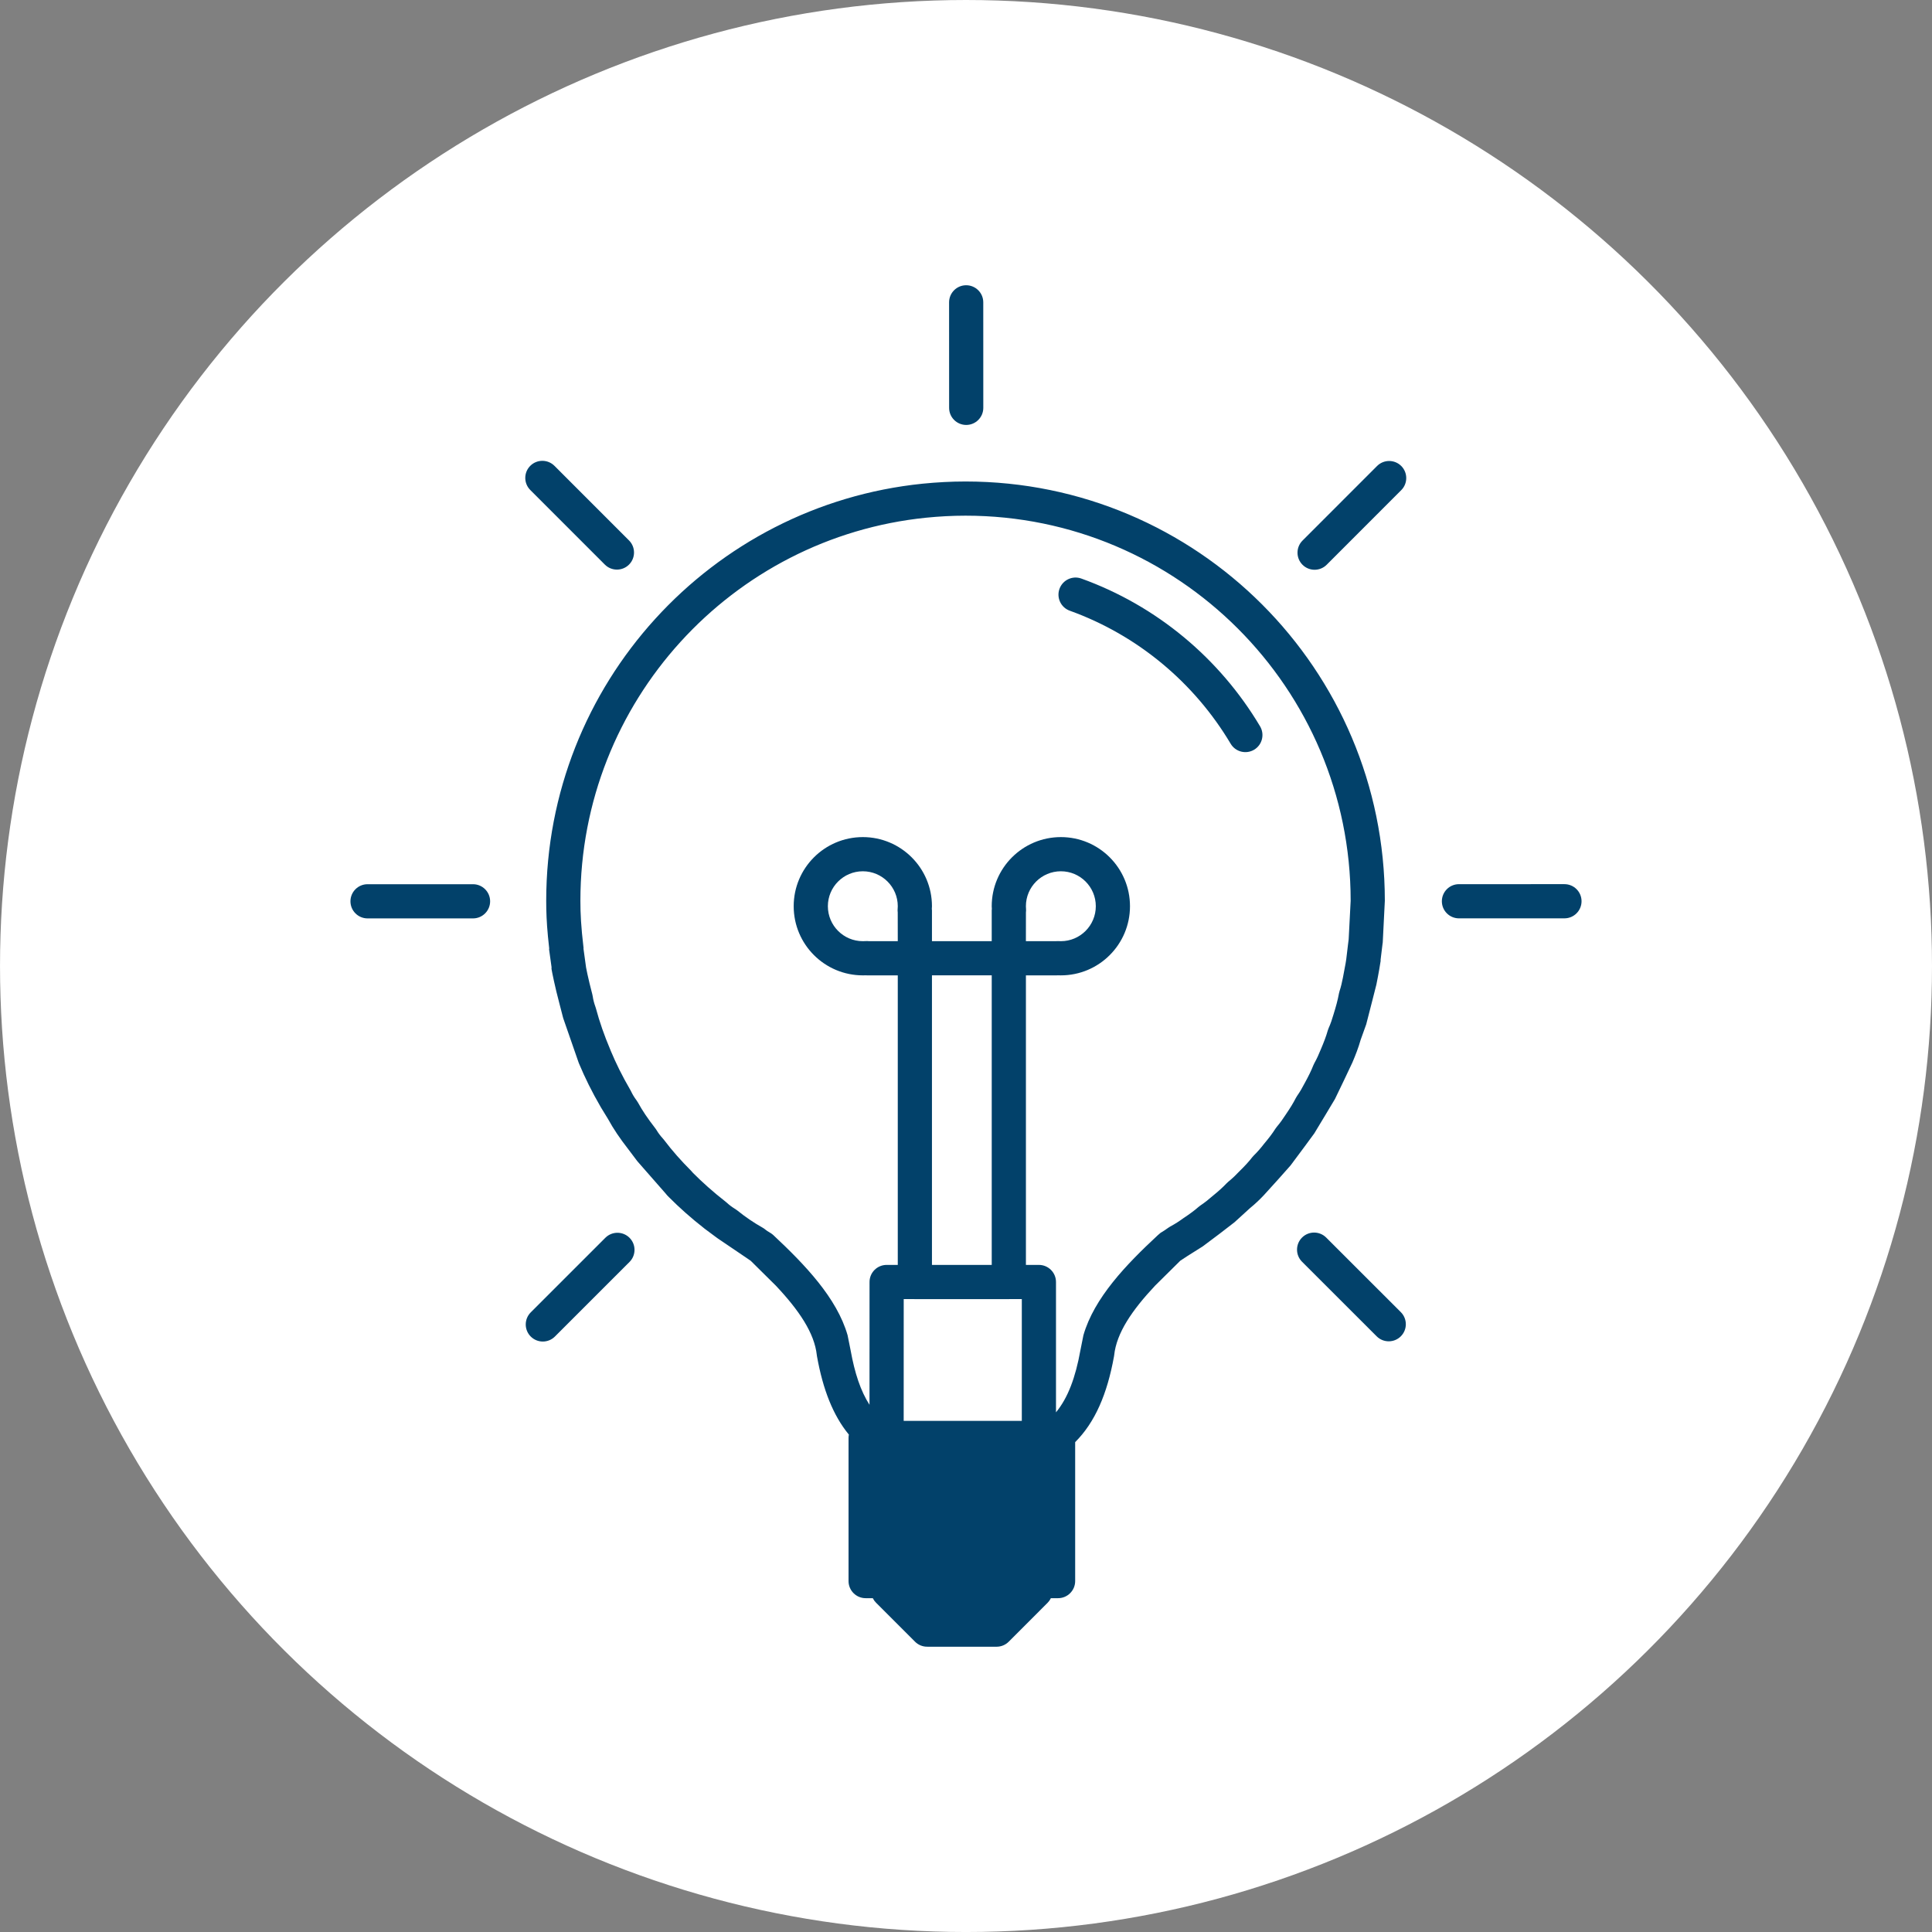
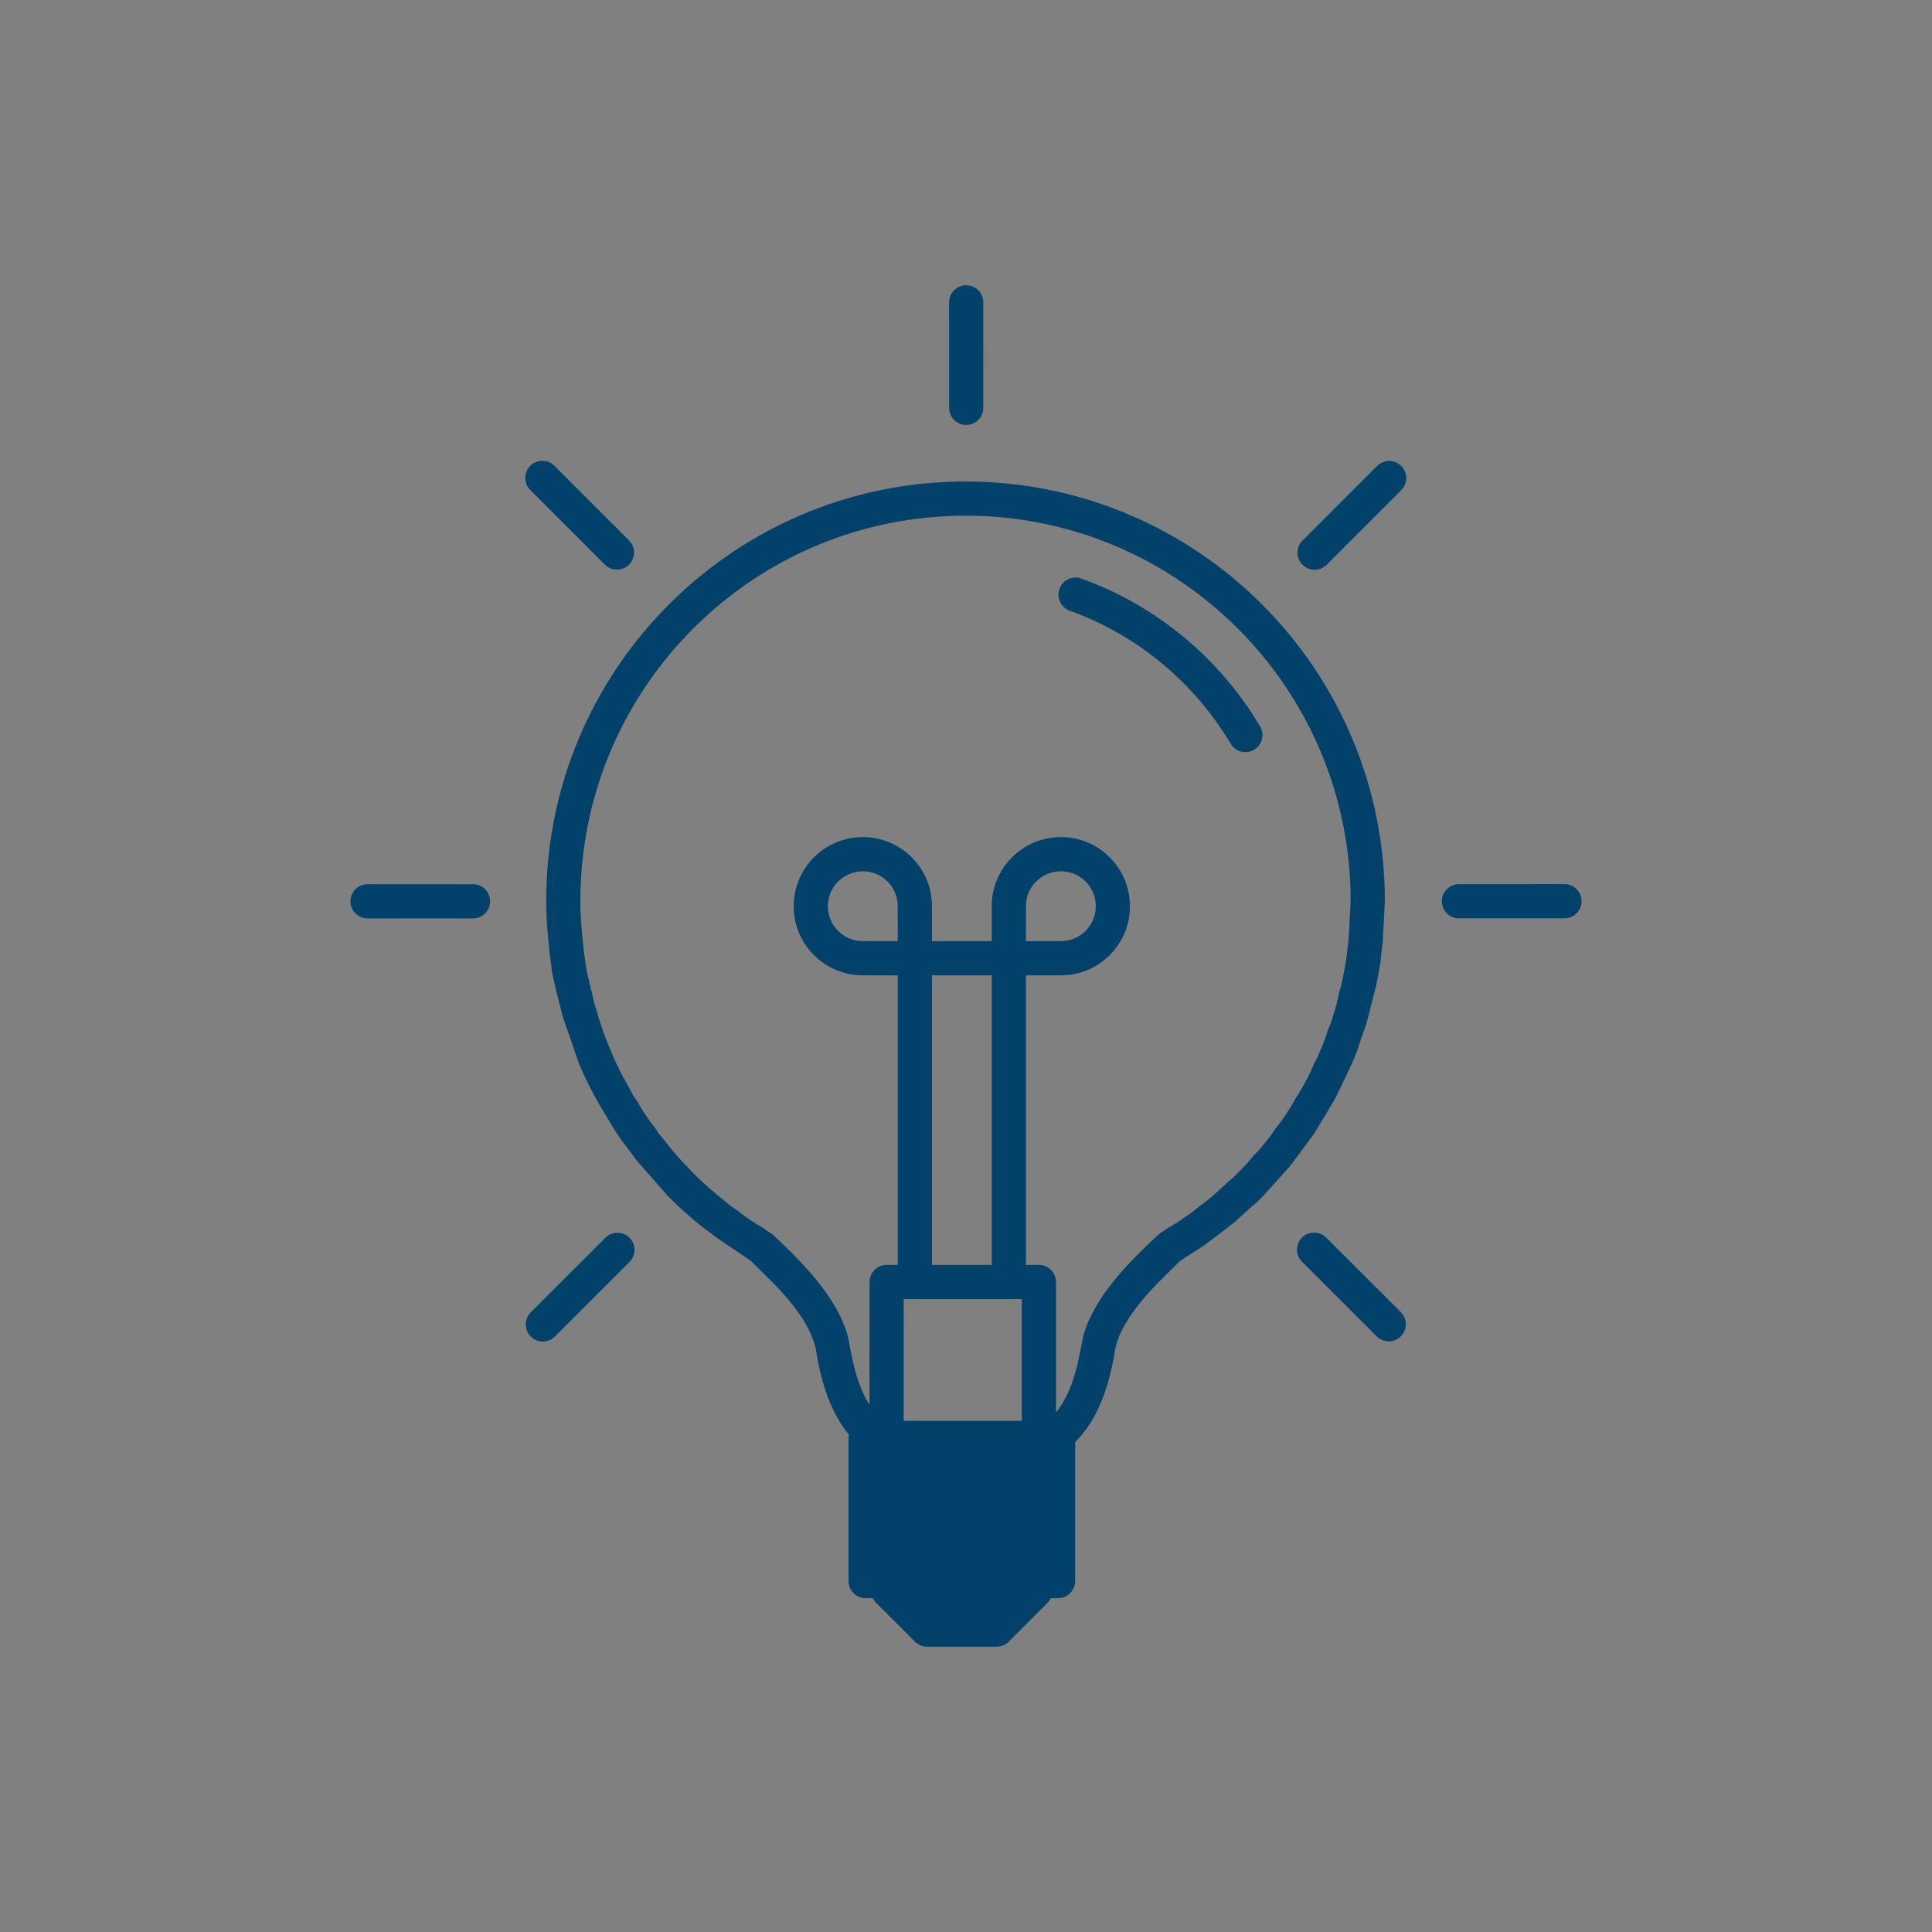
<svg xmlns="http://www.w3.org/2000/svg" fill="none" fill-rule="evenodd" stroke="black" stroke-width="0.501" stroke-linejoin="bevel" stroke-miterlimit="10" font-family="Times New Roman" font-size="16" style="font-variant-ligatures:none" width="119.999pt" height="119.999pt" viewBox="713.858 -887.39 119.999 119.999">
  <rect x="713.858" y="-887.39" width="119.999" height="119.999" fill="#808080" stroke="none" />
  <defs>
    <style type="text/css">@import url('https://themes.googleusercontent.com/fonts/css?family=Open Sans:400,600');</style>
  </defs>
  <g id="Layer 1" transform="scale(1 -1)">
    <g id="Group" stroke="none">
-       <ellipse rx="60" ry="59.999" transform="translate(773.858 827.39) rotate(90)" stroke-linejoin="round" stroke-linecap="round" stroke-width="1.417" fill="#ffffff" />
-       <path d="M 771.724,785.11 L 771.442,785.111 C 771.16,785.111 770.89,785.223 770.691,785.422 L 768.277,787.836 C 768.197,787.915 768.134,788.001 768.086,788.092 L 768.074,788.125 L 767.624,788.125 C 767.038,788.125 766.562,788.601 766.562,789.187 L 766.562,798.078 C 766.562,798.149 766.569,798.218 766.582,798.285 C 765.603,799.473 764.973,801.08 764.603,803.144 L 764.592,803.219 C 764.444,804.595 763.489,806.005 762.043,807.54 L 760.485,809.082 L 760.188,809.285 L 758.436,810.472 L 758.384,810.51 L 758.326,810.552 L 757.631,811.069 C 756.746,811.76 756.056,812.382 755.403,813.036 L 755.342,813.097 L 755.272,813.174 L 755.201,813.26 L 753.463,815.243 L 753.414,815.305 L 752.887,816.004 C 752.347,816.699 751.962,817.268 751.625,817.885 L 751.183,818.608 C 750.608,819.598 750.194,820.444 749.823,821.328 L 749.791,821.411 L 748.842,824.143 L 748.821,824.219 L 748.599,825.078 C 748.33,826.084 748.144,827.015 748.113,827.21 L 748.115,827.32 L 748.072,827.634 C 748,828.149 747.969,828.368 747.962,828.425 L 747.97,828.482 L 747.891,829.229 C 747.808,830.112 747.784,830.771 747.784,831.44 C 747.784,844.918 758.036,856.013 771.166,857.348 C 772.04,857.435 772.926,857.484 773.828,857.484 C 788.205,857.484 799.872,845.817 799.872,831.44 L 799.743,828.875 L 799.741,828.842 L 799.731,828.785 C 799.727,828.751 799.706,828.586 799.651,828.124 L 799.607,827.758 L 799.615,827.728 C 799.596,827.593 799.485,826.914 799.348,826.241 L 799.111,825.308 L 799.094,825.239 L 799.074,825.163 L 798.716,823.769 L 798.372,822.811 C 798.232,822.317 798.051,821.851 797.854,821.391 L 797.41,820.452 L 797.349,820.323 L 796.774,819.128 L 796.237,818.232 L 796.215,818.194 L 796.159,818.102 L 795.491,816.995 L 794.867,816.146 L 794.78,816.029 L 794.015,815.002 L 793.304,814.201 L 793.217,814.104 L 792.359,813.157 C 792.12,812.903 791.845,812.635 791.485,812.341 L 790.537,811.477 L 789.699,810.83 L 789.593,810.749 L 788.563,809.976 L 787.627,809.387 L 787.167,809.085 L 785.608,807.542 C 784.163,806.005 783.208,804.595 783.061,803.219 L 783.05,803.144 C 782.627,800.801 781.87,799.048 780.638,797.817 L 780.638,789.187 C 780.638,788.601 780.162,788.125 779.577,788.125 L 779.123,788.125 L 779.111,788.09 C 779.063,787.999 779,787.913 778.921,787.834 L 776.51,785.421 C 776.311,785.222 776.041,785.11 775.76,785.11 L 771.724,785.11 Z M 777.324,799.139 L 777.324,806.702 L 776.569,806.702 C 776.552,806.7 776.535,806.7 776.518,806.7 L 770.682,806.7 C 770.664,806.7 770.647,806.7 770.63,806.702 L 769.989,806.702 L 769.987,799.139 L 777.324,799.139 Z M 780.963,803.52 L 781.15,804.456 C 781.816,806.779 783.813,808.851 785.763,810.663 L 785.937,810.813 C 786.115,810.919 786.271,811.021 786.416,811.128 C 786.456,811.158 786.498,811.184 786.541,811.208 C 786.858,811.379 787.095,811.535 787.352,811.721 C 787.769,811.999 788.049,812.205 788.3,812.426 C 788.334,812.457 788.371,812.485 788.409,812.51 C 788.704,812.709 788.927,812.889 789.168,813.1 C 789.547,813.408 789.81,813.646 790.042,813.891 C 790.073,813.925 790.107,813.957 790.143,813.986 C 790.416,814.208 790.623,814.41 790.842,814.642 C 791.189,814.984 791.429,815.243 791.634,815.51 C 791.664,815.549 791.698,815.586 791.733,815.621 C 791.979,815.862 792.164,816.08 792.362,816.335 C 792.673,816.706 792.891,816.991 793.073,817.281 C 793.1,817.323 793.13,817.364 793.162,817.402 C 793.378,817.657 793.543,817.894 793.724,818.172 C 793.987,818.559 794.183,818.874 794.345,819.193 C 794.368,819.238 794.394,819.282 794.423,819.323 C 794.609,819.588 794.751,819.839 794.903,820.131 C 795.13,820.544 795.299,820.885 795.436,821.233 C 795.454,821.277 795.474,821.32 795.498,821.362 C 795.652,821.637 795.77,821.903 795.895,822.21 C 796.082,822.648 796.225,823.02 796.33,823.392 C 796.345,823.441 796.362,823.491 796.384,823.538 C 796.506,823.808 796.593,824.072 796.685,824.384 C 796.834,824.863 796.948,825.274 797.023,825.689 C 797.032,825.738 797.045,825.787 797.06,825.834 C 797.147,826.094 797.206,826.354 797.267,826.66 C 797.332,826.982 797.39,827.301 797.434,827.549 L 797.475,827.808 C 797.527,828.25 797.563,828.55 797.588,828.752 L 797.626,829.052 L 797.749,831.44 C 797.749,844.644 787.032,855.361 773.828,855.361 C 773.003,855.361 772.187,855.316 771.379,855.235 C 759.323,854.01 749.907,843.817 749.907,831.44 C 749.907,830.643 749.945,829.851 750.103,828.513 L 750.099,828.466 L 750.115,828.35 C 750.145,828.136 750.192,827.805 750.26,827.295 L 750.34,826.902 C 750.416,826.555 750.522,826.102 750.649,825.625 C 750.66,825.584 750.669,825.542 750.674,825.501 C 750.704,825.29 750.76,825.08 750.841,824.855 L 750.869,824.767 C 751.101,823.901 751.398,823.058 751.758,822.21 L 751.792,822.123 C 752.117,821.349 752.489,820.585 753.019,819.673 L 753.061,819.592 C 753.139,819.427 753.235,819.26 753.407,819.027 C 753.435,818.989 753.461,818.948 753.484,818.907 C 753.755,818.413 754.072,817.938 754.563,817.305 C 754.589,817.271 754.614,817.236 754.636,817.199 C 754.745,817.016 754.876,816.842 755.043,816.659 L 755.105,816.584 C 755.609,815.918 756.164,815.29 756.77,814.686 L 756.84,814.609 L 756.897,814.543 C 757.499,813.941 758.125,813.377 758.938,812.741 L 759.004,812.685 C 759.143,812.557 759.296,812.436 759.551,812.279 C 759.589,812.255 759.627,812.229 759.662,812.2 C 760.152,811.803 760.675,811.447 761.231,811.134 C 761.292,811.1 761.35,811.059 761.403,811.013 C 761.461,810.963 761.544,810.909 761.712,810.81 C 761.778,810.77 761.84,810.724 761.896,810.671 C 763.839,808.851 765.837,806.78 766.503,804.456 L 766.691,803.52 C 766.945,802.106 767.312,800.995 767.864,800.137 L 767.864,800.148 L 767.866,807.764 C 767.866,808.35 768.342,808.825 768.928,808.825 L 769.62,808.825 L 769.62,826.809 L 767.7,826.809 L 767.652,826.813 L 767.61,826.811 C 767.553,826.809 767.499,826.809 767.45,826.809 C 765.078,826.809 763.155,828.733 763.155,831.104 C 763.155,833.474 765.078,835.397 767.45,835.397 C 769.819,835.397 771.743,833.474 771.743,831.104 L 771.734,830.933 L 771.743,830.853 L 771.743,828.933 L 775.455,828.933 L 775.455,830.853 L 775.463,830.933 L 775.455,831.104 C 775.455,833.474 777.38,835.397 779.751,835.397 C 782.121,835.397 784.043,833.473 784.043,831.104 C 784.043,828.734 782.122,826.809 779.751,826.809 C 779.702,826.809 779.647,826.809 779.59,826.811 L 779.547,826.813 L 779.499,826.809 L 777.579,826.809 L 777.579,808.825 L 778.386,808.825 C 778.971,808.825 779.447,808.349 779.447,807.764 L 779.447,799.667 C 780.193,800.575 780.658,801.831 780.963,803.52 Z M 746.823,804.376 C 746.409,804.79 746.409,805.463 746.823,805.877 L 751.457,810.51 C 751.871,810.924 752.544,810.924 752.958,810.51 C 753.372,810.096 753.372,809.423 752.958,809.009 L 748.324,804.376 C 747.91,803.962 747.237,803.962 746.823,804.376 Z M 799.364,804.39 L 794.729,809.022 C 794.315,809.436 794.314,810.108 794.729,810.523 C 795.143,810.937 795.815,810.938 796.23,810.523 L 800.865,805.891 C 801.279,805.477 801.28,804.805 800.865,804.39 C 800.451,803.976 799.779,803.975 799.364,804.39 Z M 775.456,808.825 L 775.456,826.81 L 771.743,826.81 L 771.743,808.825 L 775.456,808.825 Z M 767.608,828.937 C 767.685,828.943 767.761,828.942 767.836,828.932 L 769.62,828.932 L 769.617,830.716 C 769.606,830.801 769.605,830.878 769.613,830.956 C 769.618,831.002 769.62,831.052 769.62,831.104 C 769.62,832.301 768.646,833.274 767.45,833.274 C 766.251,833.274 765.278,832.301 765.278,831.104 C 765.278,829.906 766.251,828.932 767.45,828.932 C 767.519,828.932 767.57,828.934 767.608,828.937 Z M 779.361,828.932 L 779.588,828.937 C 779.629,828.934 779.682,828.932 779.751,828.932 C 780.947,828.932 781.92,829.905 781.92,831.104 C 781.92,832.302 780.948,833.274 779.751,833.274 C 778.551,833.274 777.578,832.301 777.578,831.104 C 777.578,831.052 777.58,831.002 777.585,830.956 C 777.592,830.878 777.591,830.801 777.58,830.716 L 777.578,828.932 L 779.361,828.932 Z M 735.625,831.409 C 735.625,831.994 736.101,832.47 736.687,832.47 L 743.239,832.47 C 743.824,832.47 744.3,831.994 744.3,831.409 C 744.3,830.823 743.824,830.347 743.239,830.347 L 736.687,830.347 C 736.101,830.347 735.625,830.823 735.625,831.409 Z M 803.414,831.411 C 803.414,831.997 803.889,832.473 804.475,832.473 L 811.028,832.474 C 811.614,832.474 812.09,831.999 812.09,831.413 C 812.09,830.827 811.615,830.351 811.029,830.351 L 804.476,830.35 C 803.89,830.35 803.414,830.825 803.414,831.411 Z M 790.297,841.193 C 788.042,844.988 784.514,847.941 780.303,849.458 C 779.752,849.656 779.465,850.265 779.664,850.816 C 779.862,851.367 780.471,851.654 781.022,851.455 C 785.703,849.77 789.619,846.489 792.122,842.278 C 792.421,841.774 792.255,841.122 791.752,840.823 C 791.248,840.524 790.596,840.69 790.297,841.193 Z M 794.758,852.312 C 794.344,852.726 794.344,853.399 794.758,853.813 L 799.39,858.447 C 799.804,858.861 800.477,858.861 800.891,858.447 C 801.305,858.033 801.305,857.36 800.891,856.946 L 796.259,852.312 C 795.845,851.898 795.172,851.898 794.758,852.312 Z M 751.426,852.322 L 746.794,856.956 C 746.38,857.37 746.38,858.043 746.794,858.457 C 747.208,858.871 747.881,858.871 748.295,858.457 L 752.927,853.823 C 753.341,853.409 753.341,852.736 752.927,852.322 C 752.513,851.908 751.84,851.908 751.426,852.322 Z M 772.809,862.057 L 772.807,868.611 C 772.807,869.197 773.282,869.673 773.868,869.673 C 774.454,869.673 774.93,869.198 774.93,868.612 L 774.932,862.058 C 774.932,861.472 774.457,860.996 773.871,860.996 C 773.285,860.996 772.809,861.471 772.809,862.057 Z" stroke-width="0.5" fill-rule="evenodd" fill="#02416a" marker-start="none" marker-end="none" />
+       <path d="M 771.724,785.11 L 771.442,785.111 C 771.16,785.111 770.89,785.223 770.691,785.422 L 768.277,787.836 C 768.197,787.915 768.134,788.001 768.086,788.092 L 768.074,788.125 L 767.624,788.125 C 767.038,788.125 766.562,788.601 766.562,789.187 L 766.562,798.078 C 766.562,798.149 766.569,798.218 766.582,798.285 C 765.603,799.473 764.973,801.08 764.603,803.144 L 764.592,803.219 C 764.444,804.595 763.489,806.005 762.043,807.54 L 760.485,809.082 L 760.188,809.285 L 758.436,810.472 L 758.384,810.51 L 758.326,810.552 L 757.631,811.069 C 756.746,811.76 756.056,812.382 755.403,813.036 L 755.342,813.097 L 755.272,813.174 L 755.201,813.26 L 753.463,815.243 L 753.414,815.305 L 752.887,816.004 C 752.347,816.699 751.962,817.268 751.625,817.885 L 751.183,818.608 C 750.608,819.598 750.194,820.444 749.823,821.328 L 749.791,821.411 L 748.842,824.143 L 748.821,824.219 L 748.599,825.078 C 748.33,826.084 748.144,827.015 748.113,827.21 L 748.115,827.32 L 748.072,827.634 C 748,828.149 747.969,828.368 747.962,828.425 L 747.97,828.482 L 747.891,829.229 C 747.808,830.112 747.784,830.771 747.784,831.44 C 747.784,844.918 758.036,856.013 771.166,857.348 C 772.04,857.435 772.926,857.484 773.828,857.484 C 788.205,857.484 799.872,845.817 799.872,831.44 L 799.743,828.875 L 799.741,828.842 L 799.731,828.785 C 799.727,828.751 799.706,828.586 799.651,828.124 L 799.607,827.758 L 799.615,827.728 C 799.596,827.593 799.485,826.914 799.348,826.241 L 799.111,825.308 L 799.094,825.239 L 799.074,825.163 L 798.716,823.769 L 798.372,822.811 C 798.232,822.317 798.051,821.851 797.854,821.391 L 797.41,820.452 L 797.349,820.323 L 796.774,819.128 L 796.237,818.232 L 796.215,818.194 L 796.159,818.102 L 795.491,816.995 L 794.867,816.146 L 794.78,816.029 L 794.015,815.002 L 793.304,814.201 L 793.217,814.104 L 792.359,813.157 C 792.12,812.903 791.845,812.635 791.485,812.341 L 790.537,811.477 L 789.699,810.83 L 789.593,810.749 L 788.563,809.976 L 787.627,809.387 L 787.167,809.085 L 785.608,807.542 C 784.163,806.005 783.208,804.595 783.061,803.219 L 783.05,803.144 C 782.627,800.801 781.87,799.048 780.638,797.817 L 780.638,789.187 C 780.638,788.601 780.162,788.125 779.577,788.125 L 779.123,788.125 L 779.111,788.09 C 779.063,787.999 779,787.913 778.921,787.834 L 776.51,785.421 C 776.311,785.222 776.041,785.11 775.76,785.11 L 771.724,785.11 Z M 777.324,799.139 L 777.324,806.702 L 776.569,806.702 C 776.552,806.7 776.535,806.7 776.518,806.7 L 770.682,806.7 C 770.664,806.7 770.647,806.7 770.63,806.702 L 769.989,806.702 L 769.987,799.139 L 777.324,799.139 Z M 780.963,803.52 L 781.15,804.456 C 781.816,806.779 783.813,808.851 785.763,810.663 L 785.937,810.813 C 786.115,810.919 786.271,811.021 786.416,811.128 C 786.456,811.158 786.498,811.184 786.541,811.208 C 786.858,811.379 787.095,811.535 787.352,811.721 C 787.769,811.999 788.049,812.205 788.3,812.426 C 788.334,812.457 788.371,812.485 788.409,812.51 C 788.704,812.709 788.927,812.889 789.168,813.1 C 790.073,813.925 790.107,813.957 790.143,813.986 C 790.416,814.208 790.623,814.41 790.842,814.642 C 791.189,814.984 791.429,815.243 791.634,815.51 C 791.664,815.549 791.698,815.586 791.733,815.621 C 791.979,815.862 792.164,816.08 792.362,816.335 C 792.673,816.706 792.891,816.991 793.073,817.281 C 793.1,817.323 793.13,817.364 793.162,817.402 C 793.378,817.657 793.543,817.894 793.724,818.172 C 793.987,818.559 794.183,818.874 794.345,819.193 C 794.368,819.238 794.394,819.282 794.423,819.323 C 794.609,819.588 794.751,819.839 794.903,820.131 C 795.13,820.544 795.299,820.885 795.436,821.233 C 795.454,821.277 795.474,821.32 795.498,821.362 C 795.652,821.637 795.77,821.903 795.895,822.21 C 796.082,822.648 796.225,823.02 796.33,823.392 C 796.345,823.441 796.362,823.491 796.384,823.538 C 796.506,823.808 796.593,824.072 796.685,824.384 C 796.834,824.863 796.948,825.274 797.023,825.689 C 797.032,825.738 797.045,825.787 797.06,825.834 C 797.147,826.094 797.206,826.354 797.267,826.66 C 797.332,826.982 797.39,827.301 797.434,827.549 L 797.475,827.808 C 797.527,828.25 797.563,828.55 797.588,828.752 L 797.626,829.052 L 797.749,831.44 C 797.749,844.644 787.032,855.361 773.828,855.361 C 773.003,855.361 772.187,855.316 771.379,855.235 C 759.323,854.01 749.907,843.817 749.907,831.44 C 749.907,830.643 749.945,829.851 750.103,828.513 L 750.099,828.466 L 750.115,828.35 C 750.145,828.136 750.192,827.805 750.26,827.295 L 750.34,826.902 C 750.416,826.555 750.522,826.102 750.649,825.625 C 750.66,825.584 750.669,825.542 750.674,825.501 C 750.704,825.29 750.76,825.08 750.841,824.855 L 750.869,824.767 C 751.101,823.901 751.398,823.058 751.758,822.21 L 751.792,822.123 C 752.117,821.349 752.489,820.585 753.019,819.673 L 753.061,819.592 C 753.139,819.427 753.235,819.26 753.407,819.027 C 753.435,818.989 753.461,818.948 753.484,818.907 C 753.755,818.413 754.072,817.938 754.563,817.305 C 754.589,817.271 754.614,817.236 754.636,817.199 C 754.745,817.016 754.876,816.842 755.043,816.659 L 755.105,816.584 C 755.609,815.918 756.164,815.29 756.77,814.686 L 756.84,814.609 L 756.897,814.543 C 757.499,813.941 758.125,813.377 758.938,812.741 L 759.004,812.685 C 759.143,812.557 759.296,812.436 759.551,812.279 C 759.589,812.255 759.627,812.229 759.662,812.2 C 760.152,811.803 760.675,811.447 761.231,811.134 C 761.292,811.1 761.35,811.059 761.403,811.013 C 761.461,810.963 761.544,810.909 761.712,810.81 C 761.778,810.77 761.84,810.724 761.896,810.671 C 763.839,808.851 765.837,806.78 766.503,804.456 L 766.691,803.52 C 766.945,802.106 767.312,800.995 767.864,800.137 L 767.864,800.148 L 767.866,807.764 C 767.866,808.35 768.342,808.825 768.928,808.825 L 769.62,808.825 L 769.62,826.809 L 767.7,826.809 L 767.652,826.813 L 767.61,826.811 C 767.553,826.809 767.499,826.809 767.45,826.809 C 765.078,826.809 763.155,828.733 763.155,831.104 C 763.155,833.474 765.078,835.397 767.45,835.397 C 769.819,835.397 771.743,833.474 771.743,831.104 L 771.734,830.933 L 771.743,830.853 L 771.743,828.933 L 775.455,828.933 L 775.455,830.853 L 775.463,830.933 L 775.455,831.104 C 775.455,833.474 777.38,835.397 779.751,835.397 C 782.121,835.397 784.043,833.473 784.043,831.104 C 784.043,828.734 782.122,826.809 779.751,826.809 C 779.702,826.809 779.647,826.809 779.59,826.811 L 779.547,826.813 L 779.499,826.809 L 777.579,826.809 L 777.579,808.825 L 778.386,808.825 C 778.971,808.825 779.447,808.349 779.447,807.764 L 779.447,799.667 C 780.193,800.575 780.658,801.831 780.963,803.52 Z M 746.823,804.376 C 746.409,804.79 746.409,805.463 746.823,805.877 L 751.457,810.51 C 751.871,810.924 752.544,810.924 752.958,810.51 C 753.372,810.096 753.372,809.423 752.958,809.009 L 748.324,804.376 C 747.91,803.962 747.237,803.962 746.823,804.376 Z M 799.364,804.39 L 794.729,809.022 C 794.315,809.436 794.314,810.108 794.729,810.523 C 795.143,810.937 795.815,810.938 796.23,810.523 L 800.865,805.891 C 801.279,805.477 801.28,804.805 800.865,804.39 C 800.451,803.976 799.779,803.975 799.364,804.39 Z M 775.456,808.825 L 775.456,826.81 L 771.743,826.81 L 771.743,808.825 L 775.456,808.825 Z M 767.608,828.937 C 767.685,828.943 767.761,828.942 767.836,828.932 L 769.62,828.932 L 769.617,830.716 C 769.606,830.801 769.605,830.878 769.613,830.956 C 769.618,831.002 769.62,831.052 769.62,831.104 C 769.62,832.301 768.646,833.274 767.45,833.274 C 766.251,833.274 765.278,832.301 765.278,831.104 C 765.278,829.906 766.251,828.932 767.45,828.932 C 767.519,828.932 767.57,828.934 767.608,828.937 Z M 779.361,828.932 L 779.588,828.937 C 779.629,828.934 779.682,828.932 779.751,828.932 C 780.947,828.932 781.92,829.905 781.92,831.104 C 781.92,832.302 780.948,833.274 779.751,833.274 C 778.551,833.274 777.578,832.301 777.578,831.104 C 777.578,831.052 777.58,831.002 777.585,830.956 C 777.592,830.878 777.591,830.801 777.58,830.716 L 777.578,828.932 L 779.361,828.932 Z M 735.625,831.409 C 735.625,831.994 736.101,832.47 736.687,832.47 L 743.239,832.47 C 743.824,832.47 744.3,831.994 744.3,831.409 C 744.3,830.823 743.824,830.347 743.239,830.347 L 736.687,830.347 C 736.101,830.347 735.625,830.823 735.625,831.409 Z M 803.414,831.411 C 803.414,831.997 803.889,832.473 804.475,832.473 L 811.028,832.474 C 811.614,832.474 812.09,831.999 812.09,831.413 C 812.09,830.827 811.615,830.351 811.029,830.351 L 804.476,830.35 C 803.89,830.35 803.414,830.825 803.414,831.411 Z M 790.297,841.193 C 788.042,844.988 784.514,847.941 780.303,849.458 C 779.752,849.656 779.465,850.265 779.664,850.816 C 779.862,851.367 780.471,851.654 781.022,851.455 C 785.703,849.77 789.619,846.489 792.122,842.278 C 792.421,841.774 792.255,841.122 791.752,840.823 C 791.248,840.524 790.596,840.69 790.297,841.193 Z M 794.758,852.312 C 794.344,852.726 794.344,853.399 794.758,853.813 L 799.39,858.447 C 799.804,858.861 800.477,858.861 800.891,858.447 C 801.305,858.033 801.305,857.36 800.891,856.946 L 796.259,852.312 C 795.845,851.898 795.172,851.898 794.758,852.312 Z M 751.426,852.322 L 746.794,856.956 C 746.38,857.37 746.38,858.043 746.794,858.457 C 747.208,858.871 747.881,858.871 748.295,858.457 L 752.927,853.823 C 753.341,853.409 753.341,852.736 752.927,852.322 C 752.513,851.908 751.84,851.908 751.426,852.322 Z M 772.809,862.057 L 772.807,868.611 C 772.807,869.197 773.282,869.673 773.868,869.673 C 774.454,869.673 774.93,869.198 774.93,868.612 L 774.932,862.058 C 774.932,861.472 774.457,860.996 773.871,860.996 C 773.285,860.996 772.809,861.471 772.809,862.057 Z" stroke-width="0.5" fill-rule="evenodd" fill="#02416a" marker-start="none" marker-end="none" />
    </g>
  </g>
</svg>